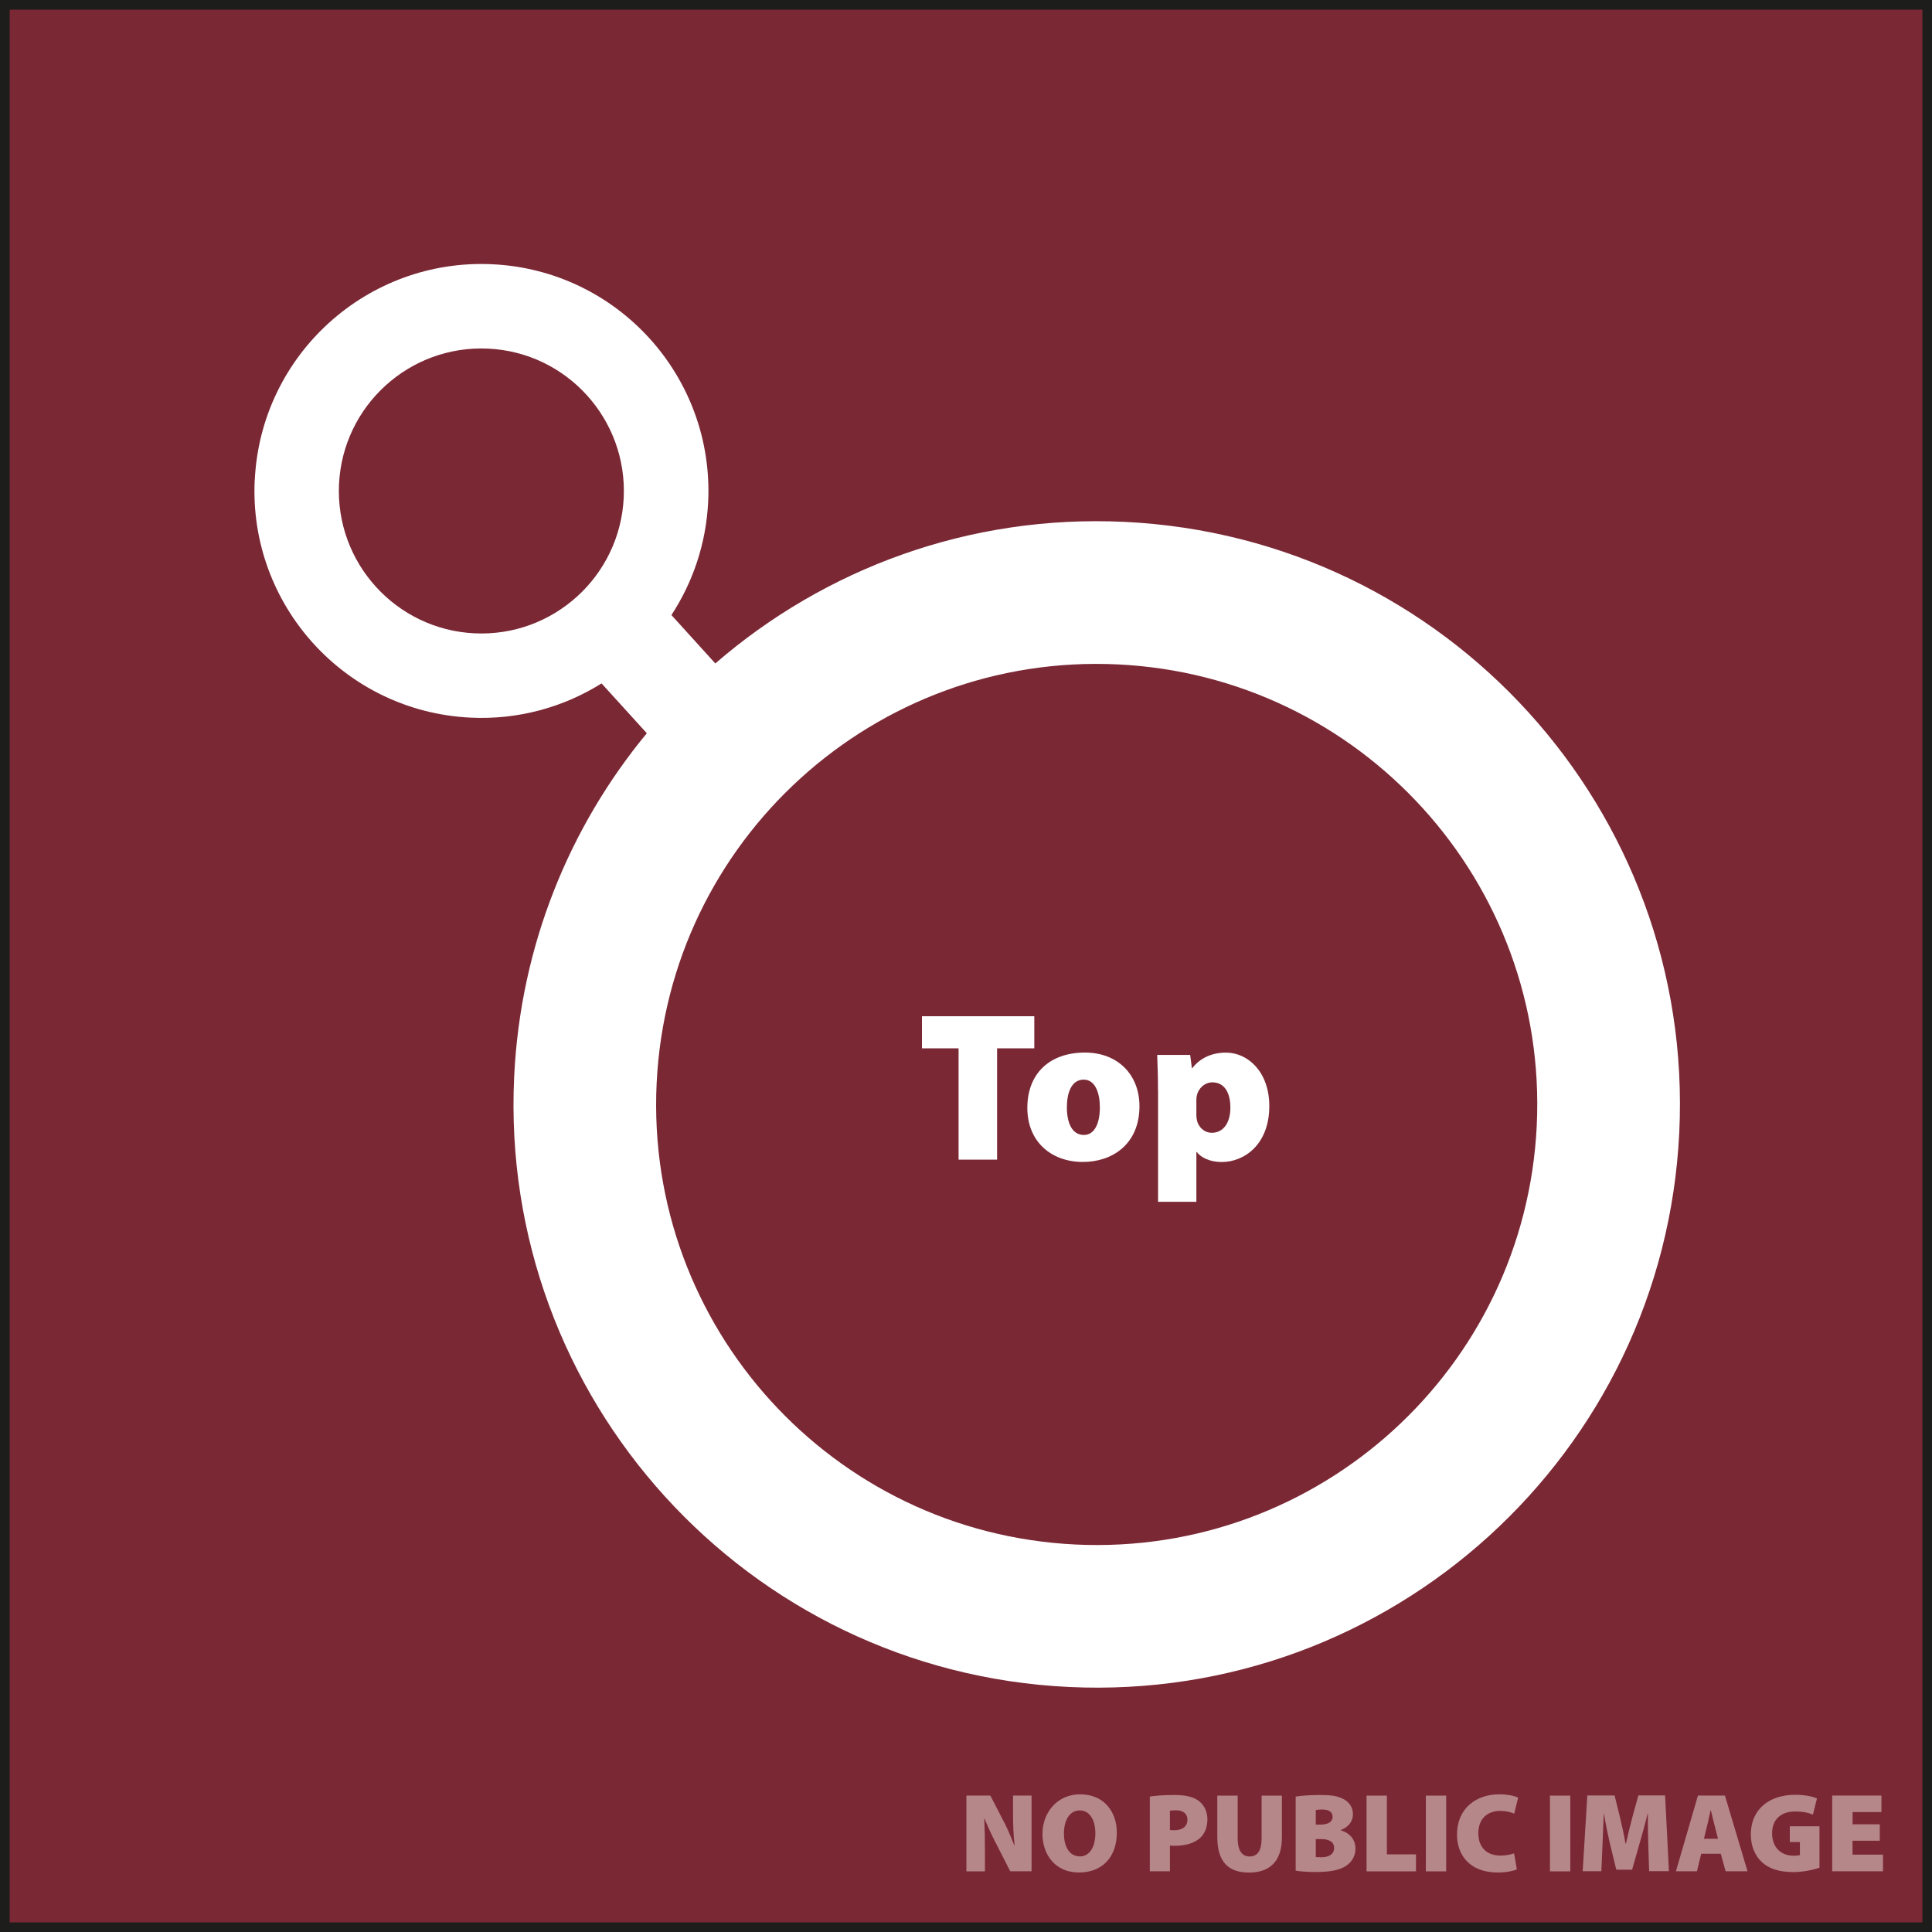
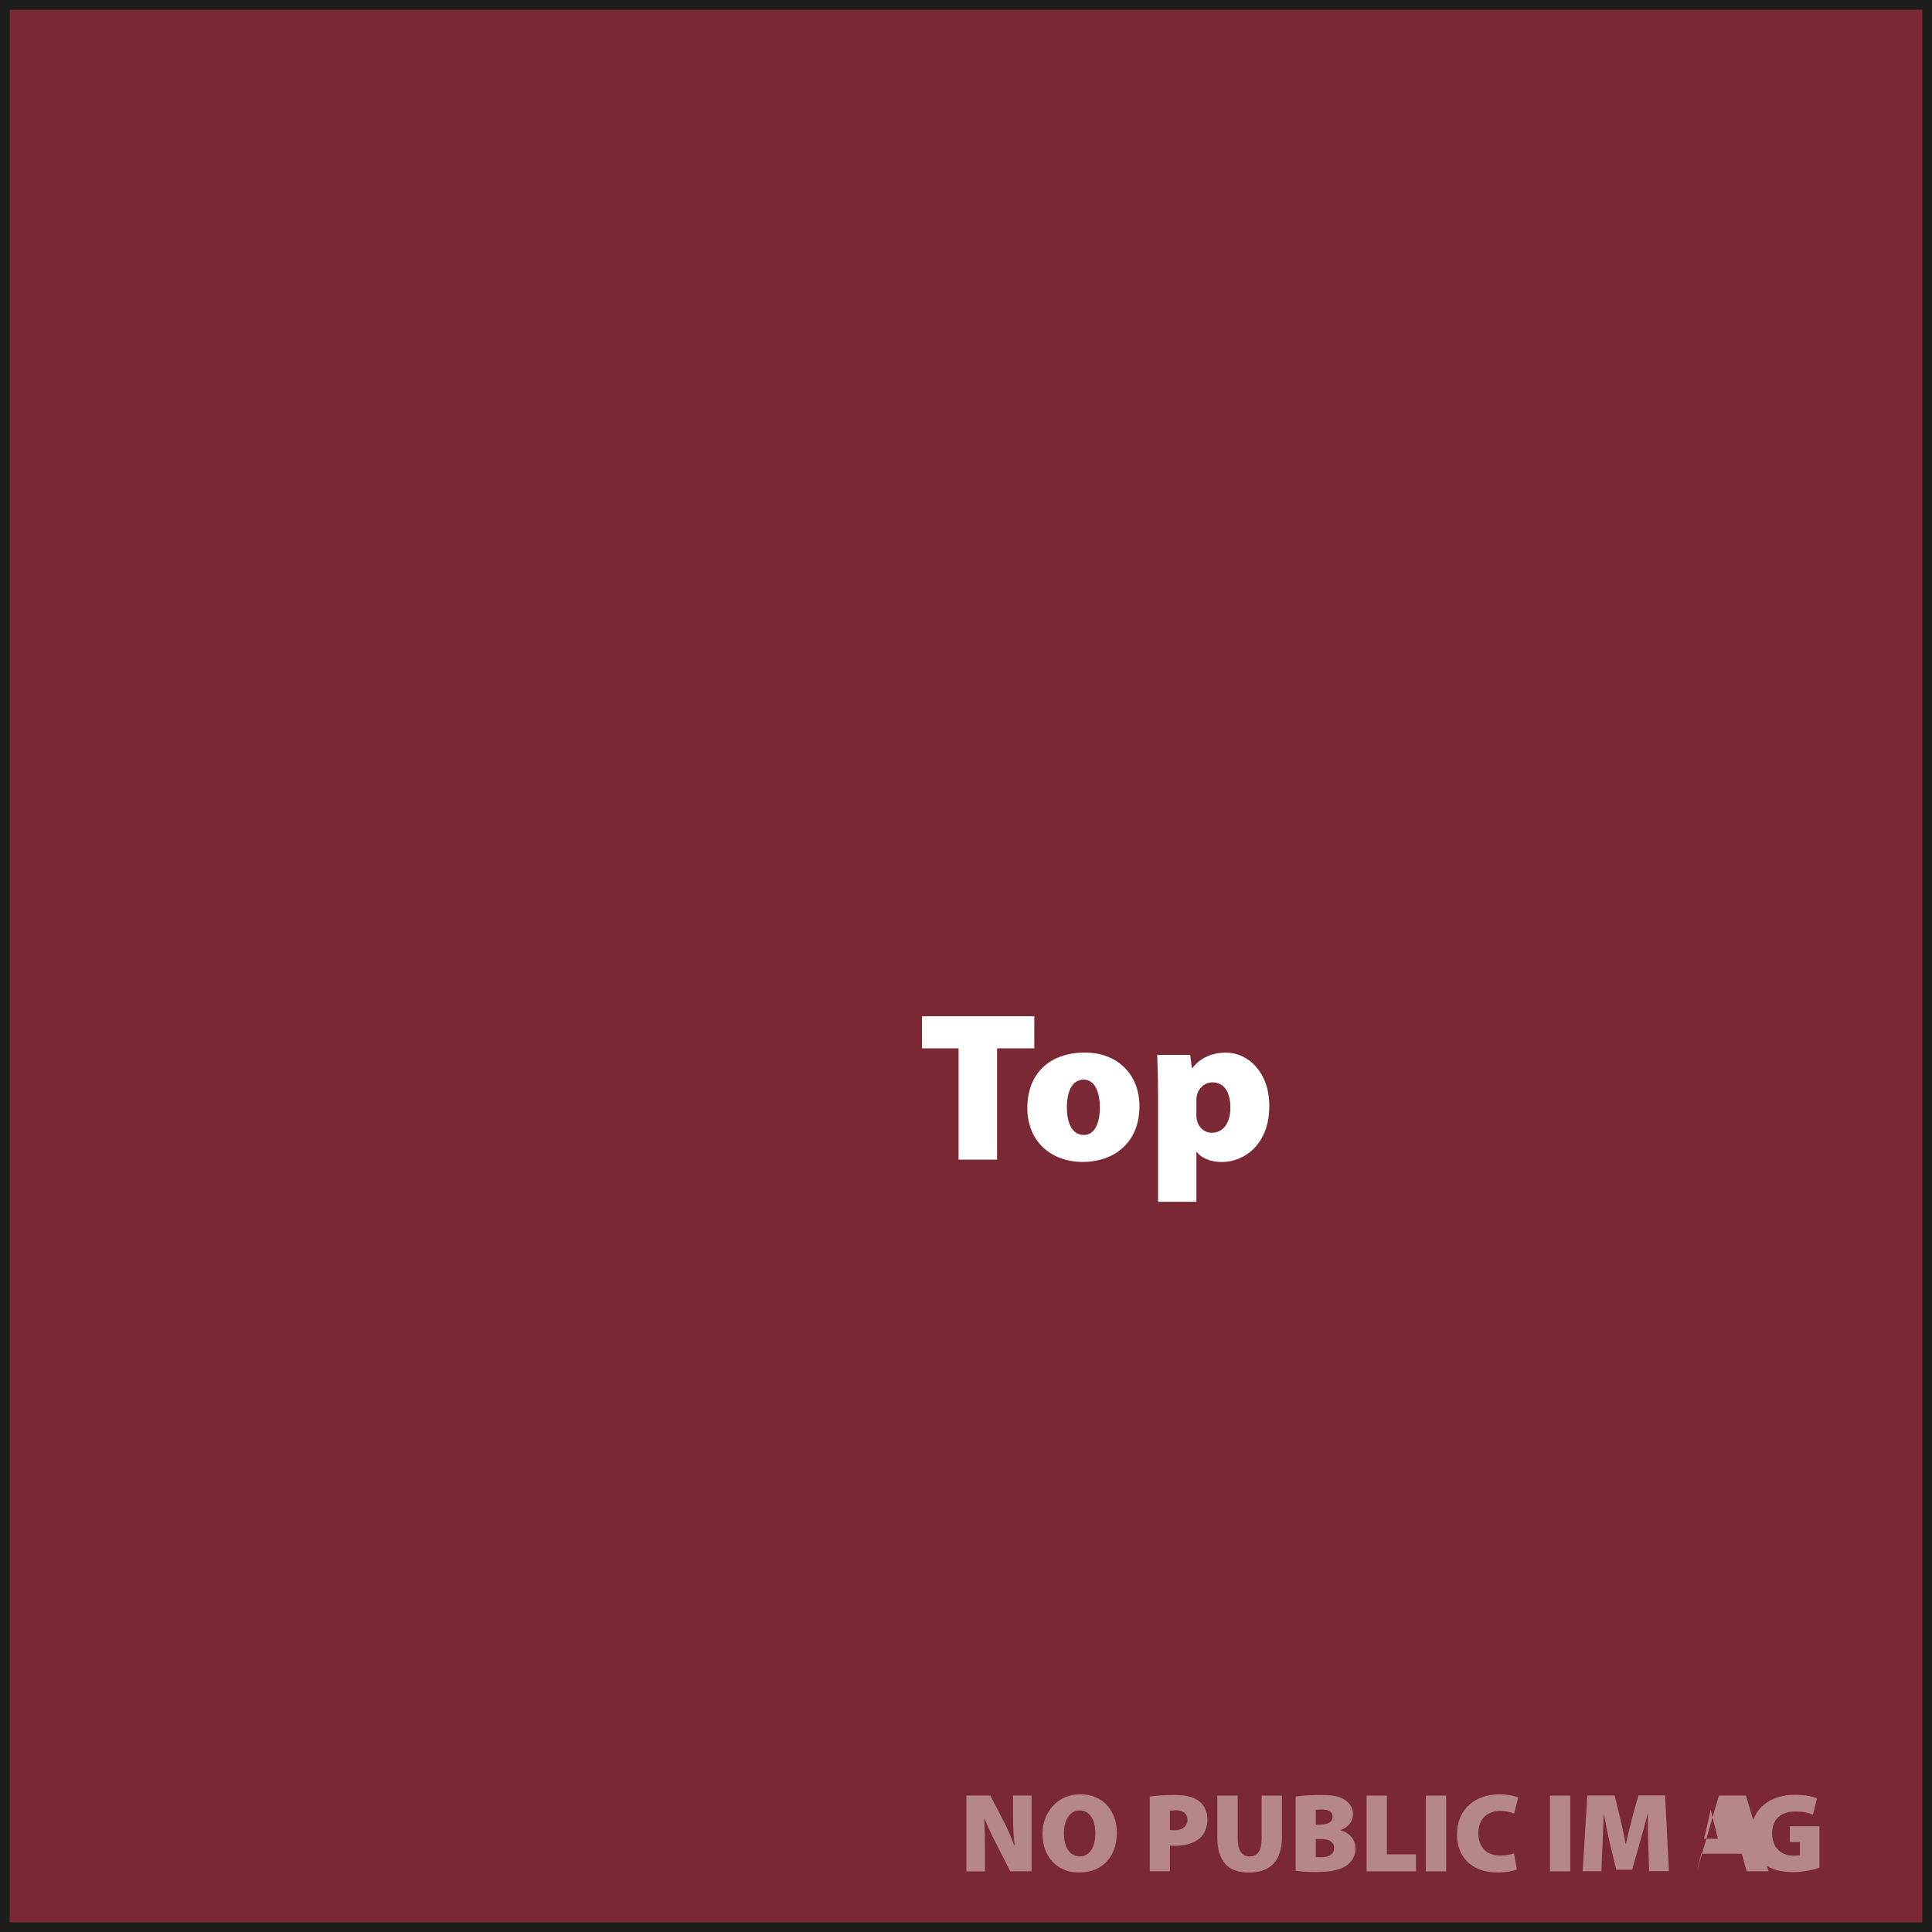
<svg xmlns="http://www.w3.org/2000/svg" viewBox="0 0 283.46 283.46">
  <rect x="0" y="0" width="283.46" height="283.46" fill="#333333" stroke="none" />
  <g id="Rand_und_Farbe">
    <rect x=".71" y=".71" width="282.05" height="282.05" style="fill:#7b2835;" />
    <path d="m282.05,1.42v280.63H1.42V1.42h280.63m1.42-1.42H0v283.46h283.46V0h0Z" style="fill:#1d1d1b;" />
  </g>
  <g id="Sexless_Top">
    <g id="Ring_2_Kopie_Kopie_2_Kopie_Kopie_Kopie">
-       <path d="m37.37,70.43c-.88,18.37,13.29,33.98,31.66,34.86,7.04.34,13.67-1.54,19.23-5.02l6.64,7.31c-11.36,13.75-18.54,31.16-19.46,50.35-2.27,47.2,34.15,87.31,81.36,89.58,47.2,2.27,87.31-34.15,89.58-81.36,2.27-47.2-34.15-87.31-81.36-89.58-22.86-1.1-44.03,6.89-60.07,20.77l-6.44-7.1c3.14-4.8,5.09-10.47,5.39-16.61.88-18.37-13.29-33.98-31.66-34.86-18.37-.88-33.98,13.29-34.86,31.66Zm188.1,94.72c-1.72,35.66-32.01,63.17-67.67,61.46-35.66-1.72-63.17-32.01-61.46-67.67,1.72-35.66,32.01-63.17,67.67-61.46,35.66,1.72,63.17,32.01,61.46,67.67ZM91.51,73.04c-.56,11.53-10.36,20.43-21.89,19.88-11.53-.56-20.43-10.36-19.88-21.89.56-11.53,10.36-20.43,21.89-19.88s20.43,10.36,19.88,21.89Z" style="fill:#fff;" />
-     </g>
+       </g>
    <g id="Text_unten_rechts_Kopie_Kopie_2_Kopie_Kopie_Kopie">
      <path d="m141.79,274.55v-11.11h3.51l1.76,3.41c.61,1.1,1.25,2.59,1.75,3.89h.05c-.17-1.47-.23-3.02-.23-4.68v-2.62h2.72v11.11h-3.13l-1.88-3.69c-.63-1.19-1.35-2.67-1.88-4.02h-.05c.07,1.5.1,3.18.1,4.98v2.74h-2.72Z" style="fill:#b68788;" />
      <path d="m163.86,268.88c0,3.58-2.14,5.85-5.57,5.85s-5.34-2.59-5.34-5.67,2.13-5.8,5.52-5.8c3.58,0,5.39,2.65,5.39,5.62Zm-7.76.13c0,2.08.91,3.36,2.34,3.36s2.27-1.4,2.27-3.39-.86-3.36-2.29-3.36-2.32,1.35-2.32,3.39Z" style="fill:#b68788;" />
      <path d="m168.7,263.59c.81-.13,1.98-.23,3.67-.23,1.6,0,2.74.28,3.51.87.76.56,1.27,1.55,1.27,2.69s-.38,2.11-1.07,2.74c-.91.81-2.21,1.15-3.71,1.15-.28,0-.54-.02-.72-.03v3.77h-2.95v-10.96Zm2.95,4.91c.17.02.36.03.68.03,1.17,0,1.89-.59,1.89-1.55,0-.82-.56-1.38-1.68-1.38-.44,0-.74.03-.89.07v2.83Z" style="fill:#b68788;" />
      <path d="m181.59,263.45v6.29c0,1.68.58,2.64,1.75,2.64s1.76-.87,1.76-2.64v-6.29h2.98v6.13c0,3.43-1.71,5.16-4.83,5.16s-4.65-1.67-4.65-5.24v-6.05h2.98Z" style="fill:#b68788;" />
      <path d="m190.1,263.59c.68-.12,2.14-.23,3.51-.23,1.58,0,2.52.1,3.39.54.86.4,1.5,1.2,1.5,2.27,0,.94-.51,1.85-1.81,2.34v.03c1.37.38,2.18,1.38,2.18,2.7,0,1.04-.49,1.86-1.24,2.42-.84.63-2.22,1-4.6,1-1.35,0-2.32-.1-2.93-.2v-10.89Zm2.95,4.12h.59c1.27,0,1.88-.45,1.88-1.15,0-.66-.49-1.07-1.5-1.07-.49,0-.77.03-.97.07v2.16Zm0,4.75c.21.03.48.03.86.03.99,0,1.83-.4,1.83-1.37s-.86-1.3-1.98-1.3h-.71v2.64Z" style="fill:#b68788;" />
      <path d="m200.5,263.45h2.98v8.62h4.27v2.49h-7.25v-11.11Z" style="fill:#b68788;" />
      <path d="m212.18,263.45v11.11h-2.98v-11.11h2.98Z" style="fill:#b68788;" />
      <path d="m222.55,274.27c-.43.2-1.47.46-2.8.46-4.15,0-5.98-2.6-5.98-5.55,0-3.92,2.87-5.92,6.18-5.92,1.29,0,2.32.25,2.79.49l-.58,2.34c-.49-.2-1.17-.4-2.06-.4-1.71,0-3.2,1.01-3.2,3.28,0,2.03,1.2,3.28,3.25,3.28.73,0,1.53-.15,1.99-.33l.41,2.34Z" style="fill:#b68788;" />
      <path d="m230.39,263.45v11.11h-2.98v-11.11h2.98Z" style="fill:#b68788;" />
      <path d="m241.83,270.58c-.03-1.27-.07-2.75-.05-4.48h-.05c-.35,1.47-.81,3.13-1.17,4.35l-1.1,3.87h-2.32l-.94-3.86c-.28-1.2-.63-2.85-.87-4.37h-.03c-.07,1.57-.13,3.21-.18,4.48l-.17,3.97h-2.74l.68-11.11h4l.74,2.98c.3,1.24.63,2.72.86,4.07h.07c.31-1.35.68-2.92,1-4.09l.82-2.97h3.92l.56,11.11h-2.9l-.13-3.97Z" style="fill:#b68788;" />
-       <path d="m249.6,271.98l-.63,2.57h-3.08l3.23-11.11h3.96l3.31,11.11h-3.21l-.71-2.57h-2.87Zm2.46-2.21l-.51-1.99c-.16-.63-.38-1.53-.54-2.19h-.03c-.17.66-.33,1.58-.5,2.21l-.48,1.98h2.06Z" style="fill:#b68788;" />
+       <path d="m249.6,271.98l-.63,2.57l3.23-11.11h3.96l3.31,11.11h-3.21l-.71-2.57h-2.87Zm2.46-2.21l-.51-1.99c-.16-.63-.38-1.53-.54-2.19h-.03c-.17.66-.33,1.58-.5,2.21l-.48,1.98h2.06Z" style="fill:#b68788;" />
      <path d="m266.96,274.03c-.82.28-2.37.64-3.82.64-2.19,0-3.67-.54-4.68-1.5-1.04-.99-1.58-2.42-1.58-4.02.02-3.86,2.88-5.82,6.49-5.82,1.5,0,2.64.26,3.21.54l-.59,2.37c-.63-.26-1.37-.46-2.64-.46-1.83,0-3.35.96-3.35,3.21,0,2.08,1.33,3.28,3.16,3.28.4,0,.79-.05.92-.1v-1.91h-1.48v-2.31h4.35v6.06Z" style="fill:#b68788;" />
-       <path d="m275.79,270.07h-3.99v2.04h4.47v2.44h-7.45v-11.11h7.22v2.42h-4.23v1.8h3.99v2.41Z" style="fill:#b68788;" />
    </g>
    <g id="Text_Mitte_Kopie_Kopie_2_Kopie_Kopie_Kopie">
      <path d="m140.64,153.81h-5.37v-4.71h16.48v4.71h-5.46v16.33h-5.65v-16.33Z" style="fill:#fff;" />
      <path d="m167.18,162.3c0,5.59-4,8.18-8.3,8.18-4.59,0-8.15-2.93-8.15-7.93s3.22-8.12,8.46-8.12c4.81,0,7.99,3.25,7.99,7.87Zm-10.65.16c0,2.28.75,4.06,2.5,4.06,1.5,0,2.34-1.59,2.34-4.06,0-2.12-.69-4.06-2.37-4.06-1.84,0-2.47,2.03-2.47,4.06Z" style="fill:#fff;" />
      <path d="m169.9,159.99c0-2.03-.06-3.78-.12-5.21h4.84l.25,1.94h.06c1.16-1.5,2.87-2.28,4.96-2.28,3.21,0,6.34,2.84,6.34,7.84,0,5.62-3.65,8.21-6.99,8.21-1.75,0-3.09-.69-3.65-1.47h-.06v7.31h-5.62v-16.33Zm5.62,3.43c0,.34.03.66.09.94.22,1,1.06,1.84,2.19,1.84,1.69,0,2.72-1.47,2.72-3.68s-.87-3.72-2.65-3.72c-1.12,0-2.09.91-2.28,2-.06.22-.06.47-.06.72v1.9Z" style="fill:#fff;" />
    </g>
  </g>
</svg>